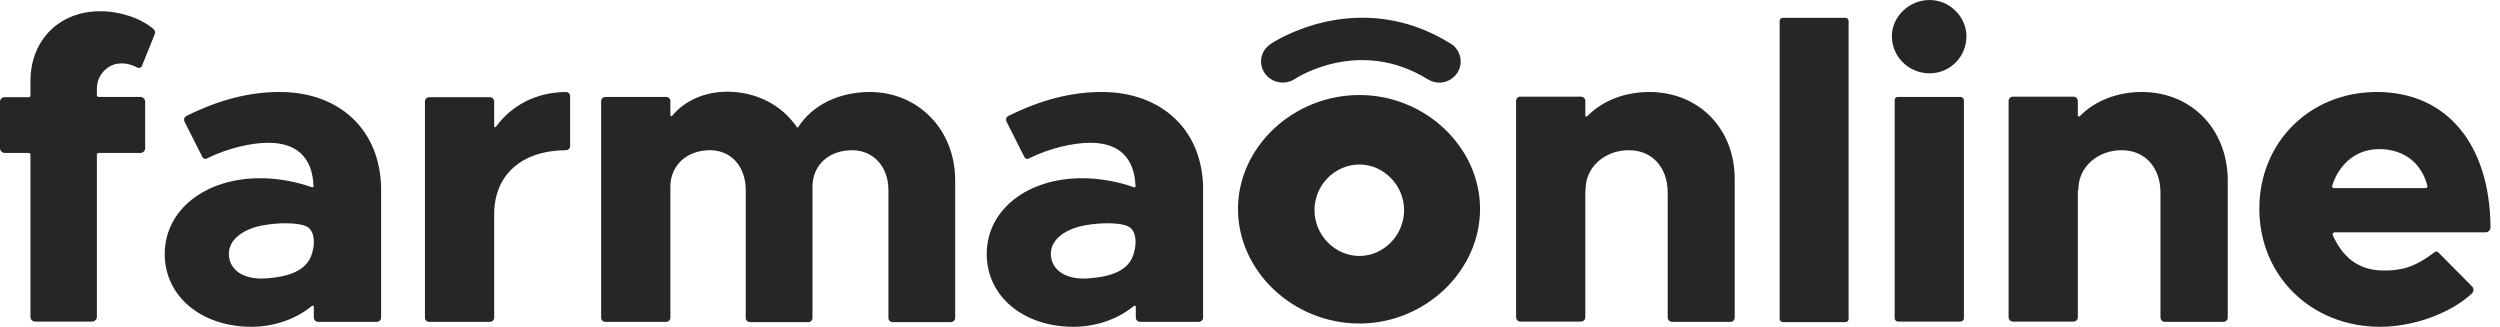
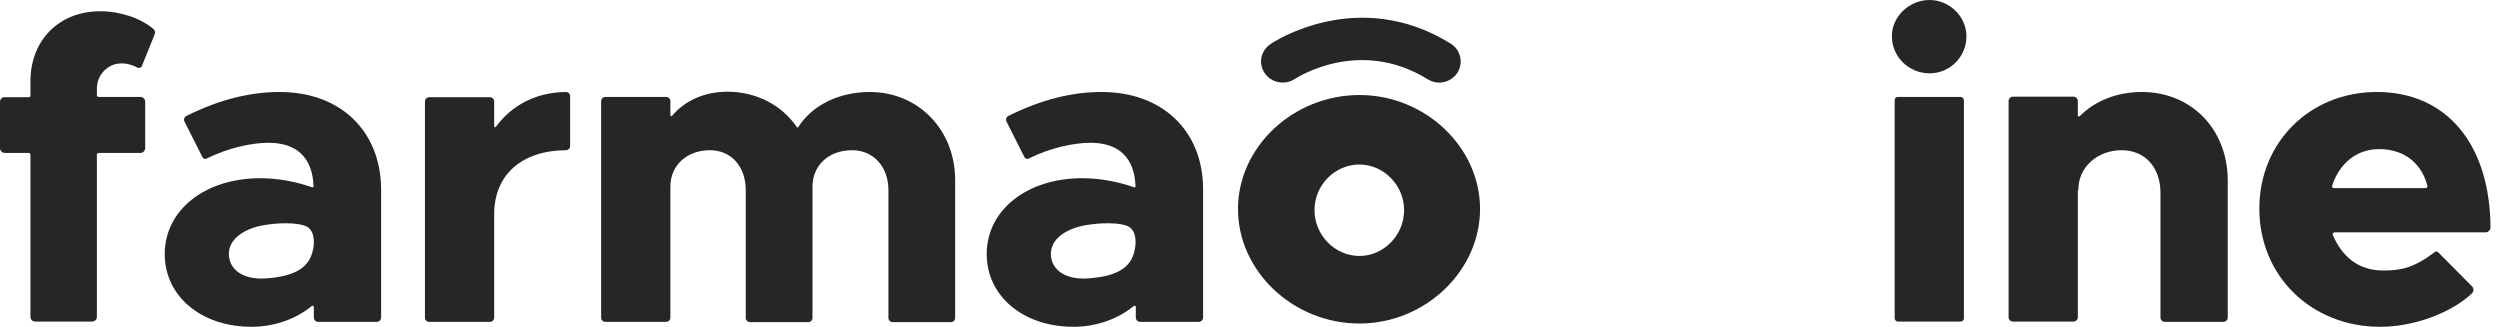
<svg xmlns="http://www.w3.org/2000/svg" width="153" height="20" viewBox="0 0 153 20" fill="none">
  <path d="M7.108 3.915C7.553 3.831 7.928 3.898 8.407 4.133C8.458 4.167 8.509 4.167 8.561 4.15C8.612 4.133 8.663 4.1 8.68 4.049L9.466 2.1C9.518 1.982 9.483 1.864 9.398 1.78C8.612 1.108 7.348 0.688 6.134 0.688C3.623 0.688 1.863 2.453 1.863 4.974V5.848C1.863 5.898 1.828 5.948 1.76 5.948H0.29C0.137 5.932 0 6.066 0 6.217V9.075C0 9.226 0.137 9.36 0.29 9.36H1.76C1.811 9.36 1.863 9.411 1.863 9.461V19.395C1.863 19.562 1.999 19.68 2.153 19.68H5.639C5.793 19.68 5.929 19.546 5.929 19.395V9.461C5.929 9.411 5.981 9.36 6.032 9.36H8.595C8.749 9.36 8.885 9.226 8.885 9.075V6.217C8.885 6.066 8.749 5.932 8.595 5.932H6.032C5.981 5.932 5.929 5.881 5.929 5.831V5.394C5.946 4.587 6.544 4.032 7.108 3.915Z" fill="#262626" />
  <path d="M17.121 5.63C15.276 5.63 13.413 6.1 11.414 7.092C11.277 7.159 11.226 7.31 11.294 7.445L12.388 9.613C12.405 9.663 12.456 9.697 12.507 9.714C12.559 9.731 12.61 9.731 12.661 9.697C13.909 9.075 15.361 8.739 16.42 8.739C18.932 8.739 19.154 10.605 19.189 11.395C19.189 11.445 19.137 11.479 19.103 11.462C18.044 11.092 16.95 10.907 15.925 10.907C12.542 10.907 10.081 12.857 10.081 15.546C10.081 18.134 12.319 20 15.395 20C16.779 20 18.112 19.529 19.086 18.723C19.137 18.689 19.206 18.723 19.206 18.773V19.429C19.206 19.58 19.325 19.698 19.479 19.698H23.05C23.204 19.698 23.324 19.58 23.324 19.429V11.512C23.272 7.983 20.812 5.63 17.121 5.63ZM16.198 17.042C14.934 17.109 14.079 16.555 14.011 15.647C13.926 14.605 15.019 13.966 16.147 13.781C16.625 13.697 17.087 13.664 17.497 13.664C18.095 13.664 18.59 13.748 18.83 13.899C19.257 14.185 19.274 14.891 19.12 15.428C18.864 16.437 17.924 16.941 16.198 17.042Z" fill="#262626" />
  <path d="M34.636 5.63C32.859 5.646 31.338 6.403 30.347 7.764C30.313 7.815 30.244 7.781 30.244 7.731V6.201C30.244 6.067 30.125 5.949 29.988 5.949H26.263C26.126 5.949 26.007 6.067 26.007 6.201V19.445C26.007 19.58 26.126 19.698 26.263 19.698H29.988C30.125 19.698 30.244 19.58 30.244 19.445V13.109C30.244 10.706 31.919 9.21 34.636 9.193C34.773 9.193 34.892 9.075 34.892 8.941V5.882C34.892 5.747 34.773 5.63 34.636 5.63Z" fill="#262626" />
  <path d="M53.227 5.63C51.33 5.63 49.69 6.453 48.853 7.781C48.836 7.815 48.784 7.815 48.767 7.781C47.844 6.42 46.273 5.613 44.513 5.613C43.128 5.613 41.915 6.151 41.129 7.092C41.095 7.126 41.027 7.109 41.027 7.058V6.184C41.027 6.05 40.907 5.932 40.77 5.932H37.045C36.909 5.932 36.789 6.05 36.789 6.184V19.446C36.789 19.58 36.909 19.698 37.045 19.698H40.77C40.907 19.698 41.027 19.58 41.027 19.446V11.428C41.027 10.117 42.035 9.193 43.453 9.193C44.752 9.193 45.64 10.201 45.64 11.63V19.462C45.64 19.597 45.76 19.715 45.897 19.715H49.468C49.605 19.715 49.724 19.597 49.724 19.462V11.428C49.724 10.117 50.715 9.193 52.151 9.193C53.449 9.193 54.372 10.201 54.372 11.63V19.462C54.372 19.597 54.491 19.715 54.628 19.715H58.199C58.336 19.715 58.456 19.597 58.456 19.462V10.991C58.439 7.932 56.2 5.63 53.227 5.63Z" fill="#262626" />
  <path d="M75.765 12.79C75.765 8.992 79.148 5.815 83.198 5.815C87.213 5.815 90.579 8.992 90.579 12.79C90.579 16.589 87.213 19.799 83.198 19.799C79.148 19.799 75.765 16.606 75.765 12.79ZM85.931 12.858C85.931 11.345 84.684 10.068 83.198 10.068C81.694 10.068 80.447 11.328 80.447 12.858C80.447 14.387 81.694 15.665 83.198 15.665C84.684 15.665 85.931 14.387 85.931 12.858Z" fill="#262626" />
-   <path d="M100.935 5.63C99.431 5.63 98.064 6.167 97.141 7.109C97.09 7.159 97.022 7.125 97.022 7.058V6.184C97.022 6.033 96.902 5.915 96.748 5.915H93.04C92.887 5.915 92.784 6.033 92.784 6.184V19.412C92.784 19.563 92.904 19.681 93.04 19.681H96.748C96.902 19.681 97.022 19.563 97.022 19.412V11.68C97.039 11.647 97.039 11.613 97.039 11.579C97.039 10.235 98.201 9.193 99.687 9.193C101.106 9.193 102.063 10.235 102.063 11.798V19.429C102.063 19.58 102.182 19.698 102.336 19.698H105.907C106.061 19.698 106.164 19.58 106.164 19.429V10.991C106.181 7.882 103.976 5.63 100.935 5.63Z" fill="#262626" />
  <path d="M131.076 5.63C129.573 5.63 128.206 6.167 127.283 7.109C127.249 7.159 127.163 7.125 127.163 7.058V6.184C127.163 6.033 127.044 5.915 126.89 5.915H123.199C123.045 5.915 122.926 6.033 122.926 6.184V19.412C122.926 19.563 123.045 19.681 123.199 19.681H126.89C127.044 19.681 127.163 19.563 127.163 19.412V11.68C127.181 11.647 127.198 11.613 127.198 11.579C127.198 10.235 128.36 9.193 129.846 9.193C131.264 9.193 132.221 10.235 132.221 11.798V19.429C132.221 19.58 132.341 19.698 132.495 19.698H136.066C136.22 19.698 136.339 19.58 136.339 19.429V10.991C136.305 7.882 134.101 5.63 131.076 5.63Z" fill="#262626" />
-   <path d="M112.947 1.09H109.102C108.999 1.09 108.914 1.174 108.914 1.292V19.511C108.914 19.612 108.999 19.713 109.102 19.713H112.947C113.049 19.713 113.135 19.629 113.135 19.511V1.275C113.135 1.174 113.049 1.09 112.947 1.09Z" fill="#262626" />
  <path d="M118.09 4.488C119.337 4.488 120.346 3.479 120.346 2.219C120.346 1.025 119.32 0 118.09 0C116.843 0 115.783 1.008 115.783 2.219C115.783 3.479 116.826 4.488 118.09 4.488Z" fill="#262626" />
  <path d="M119.987 5.931H116.142C116.04 5.931 115.954 6.015 115.954 6.116V19.478C115.954 19.579 116.04 19.68 116.142 19.68H119.987C120.089 19.68 120.192 19.596 120.192 19.478V6.133C120.175 6.015 120.089 5.931 119.987 5.931Z" fill="#262626" />
  <path d="M145.464 5.63C141.363 5.63 138.271 8.705 138.271 12.773C138.271 16.891 141.449 20 145.669 20C147.754 20 150.009 19.143 151.274 17.966C151.393 17.849 151.411 17.664 151.308 17.546L149.275 15.496C149.138 15.344 149.07 15.378 148.984 15.445C147.72 16.403 146.917 16.555 145.874 16.555C144.285 16.555 143.345 15.681 142.764 14.386C142.73 14.319 142.799 14.218 142.867 14.218H152.111C152.282 14.218 152.419 14.084 152.419 13.916C152.385 8.806 149.719 5.63 145.464 5.63ZM142.833 11.512C142.764 11.512 142.696 11.445 142.73 11.361C143.14 10.084 144.149 9.126 145.601 9.126C147.275 9.126 148.249 10.134 148.557 11.378C148.574 11.445 148.523 11.512 148.437 11.512H142.833Z" fill="#262626" />
  <path d="M67.427 5.63C65.581 5.63 63.719 6.1 61.719 7.092C61.583 7.159 61.532 7.31 61.6 7.445L62.694 9.613C62.711 9.663 62.762 9.697 62.813 9.714C62.864 9.731 62.916 9.731 62.967 9.697C64.214 9.075 65.667 8.739 66.726 8.739C69.238 8.739 69.46 10.605 69.494 11.395C69.494 11.445 69.443 11.479 69.409 11.462C68.349 11.092 67.256 10.907 66.231 10.907C62.847 10.907 60.387 12.857 60.387 15.546C60.387 18.134 62.625 20 65.701 20C67.085 20 68.418 19.529 69.392 18.723C69.443 18.689 69.511 18.723 69.511 18.773V19.429C69.511 19.58 69.631 19.698 69.785 19.698H73.356C73.51 19.698 73.629 19.58 73.629 19.429V11.512C73.595 7.983 71.118 5.63 67.427 5.63ZM66.504 17.042C65.257 17.109 64.385 16.555 64.317 15.647C64.231 14.605 65.325 13.966 66.453 13.781C66.931 13.697 67.392 13.664 67.803 13.664C68.401 13.664 68.896 13.748 69.118 13.899C69.546 14.185 69.563 14.891 69.409 15.428C69.17 16.437 68.247 16.941 66.504 17.042Z" fill="#262626" />
  <path d="M88.786 2.671C83.13 -0.842 77.952 2.553 77.747 2.704C77.149 3.108 76.996 3.898 77.406 4.486C77.816 5.074 78.636 5.225 79.234 4.839C79.388 4.738 83.215 2.267 87.385 4.856C87.607 4.99 87.846 5.057 88.085 5.057C88.512 5.057 88.939 4.839 89.196 4.452C89.572 3.847 89.401 3.057 88.786 2.671Z" fill="#262626" />
</svg>